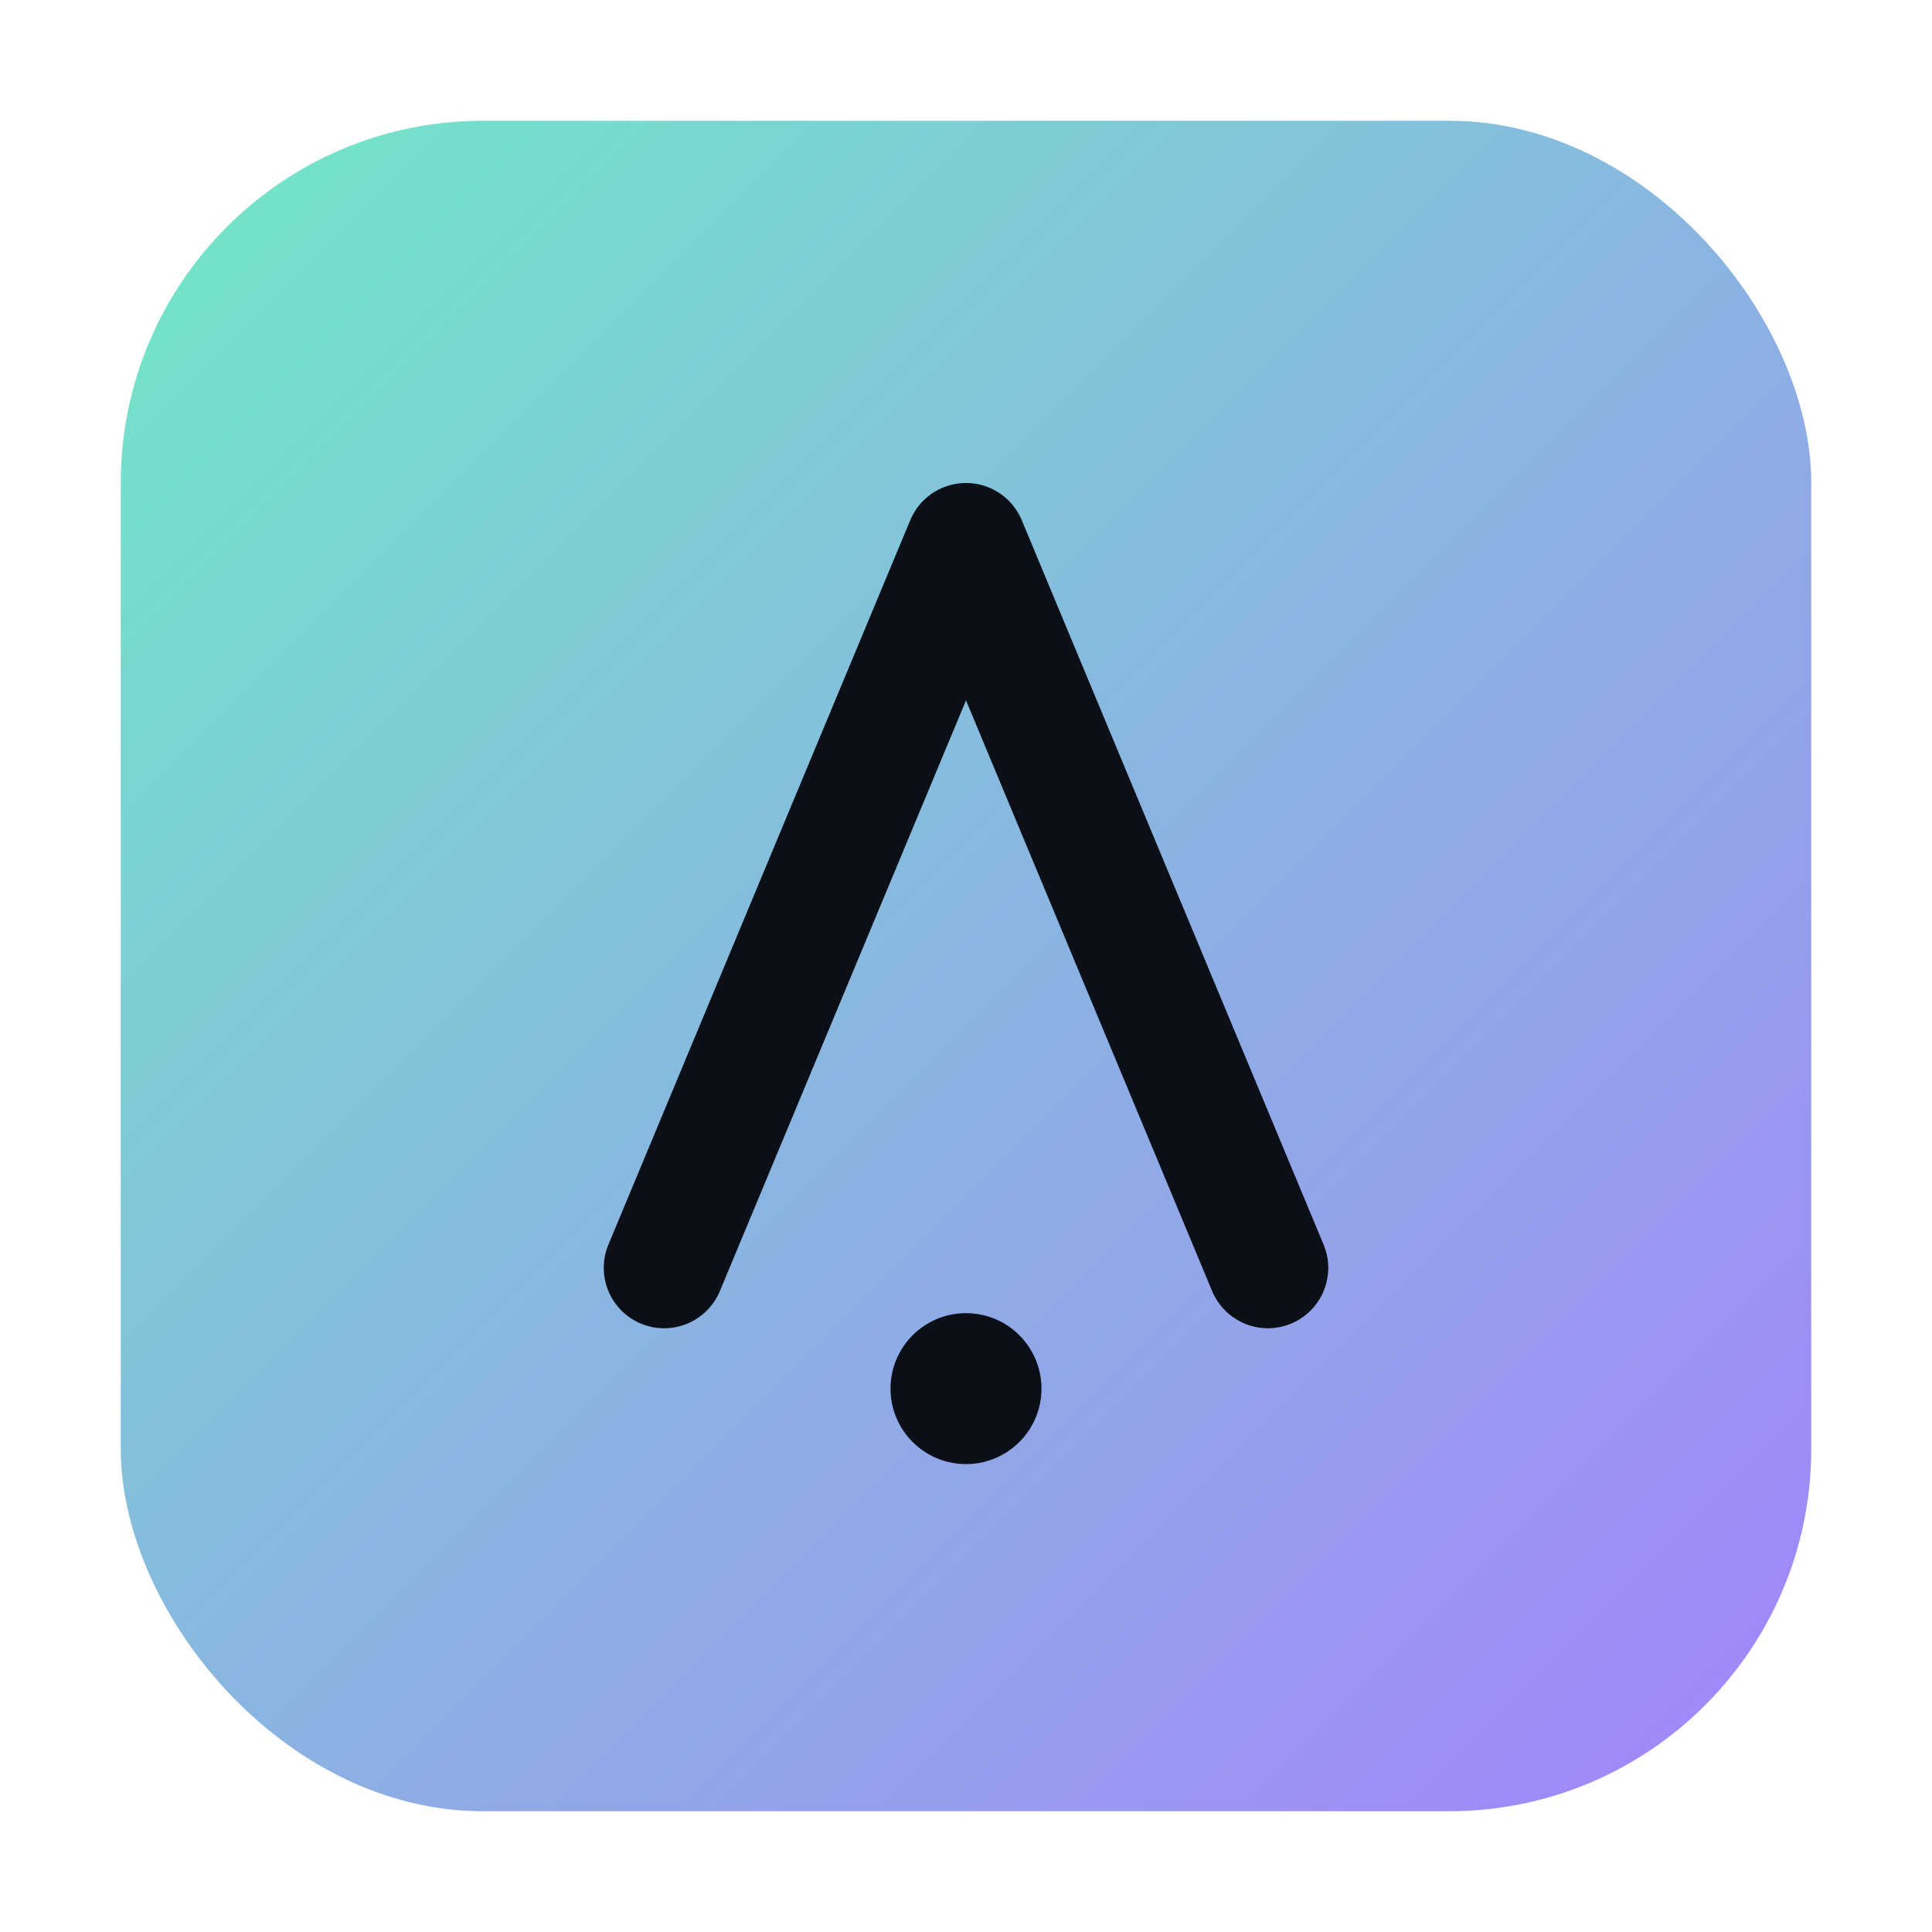
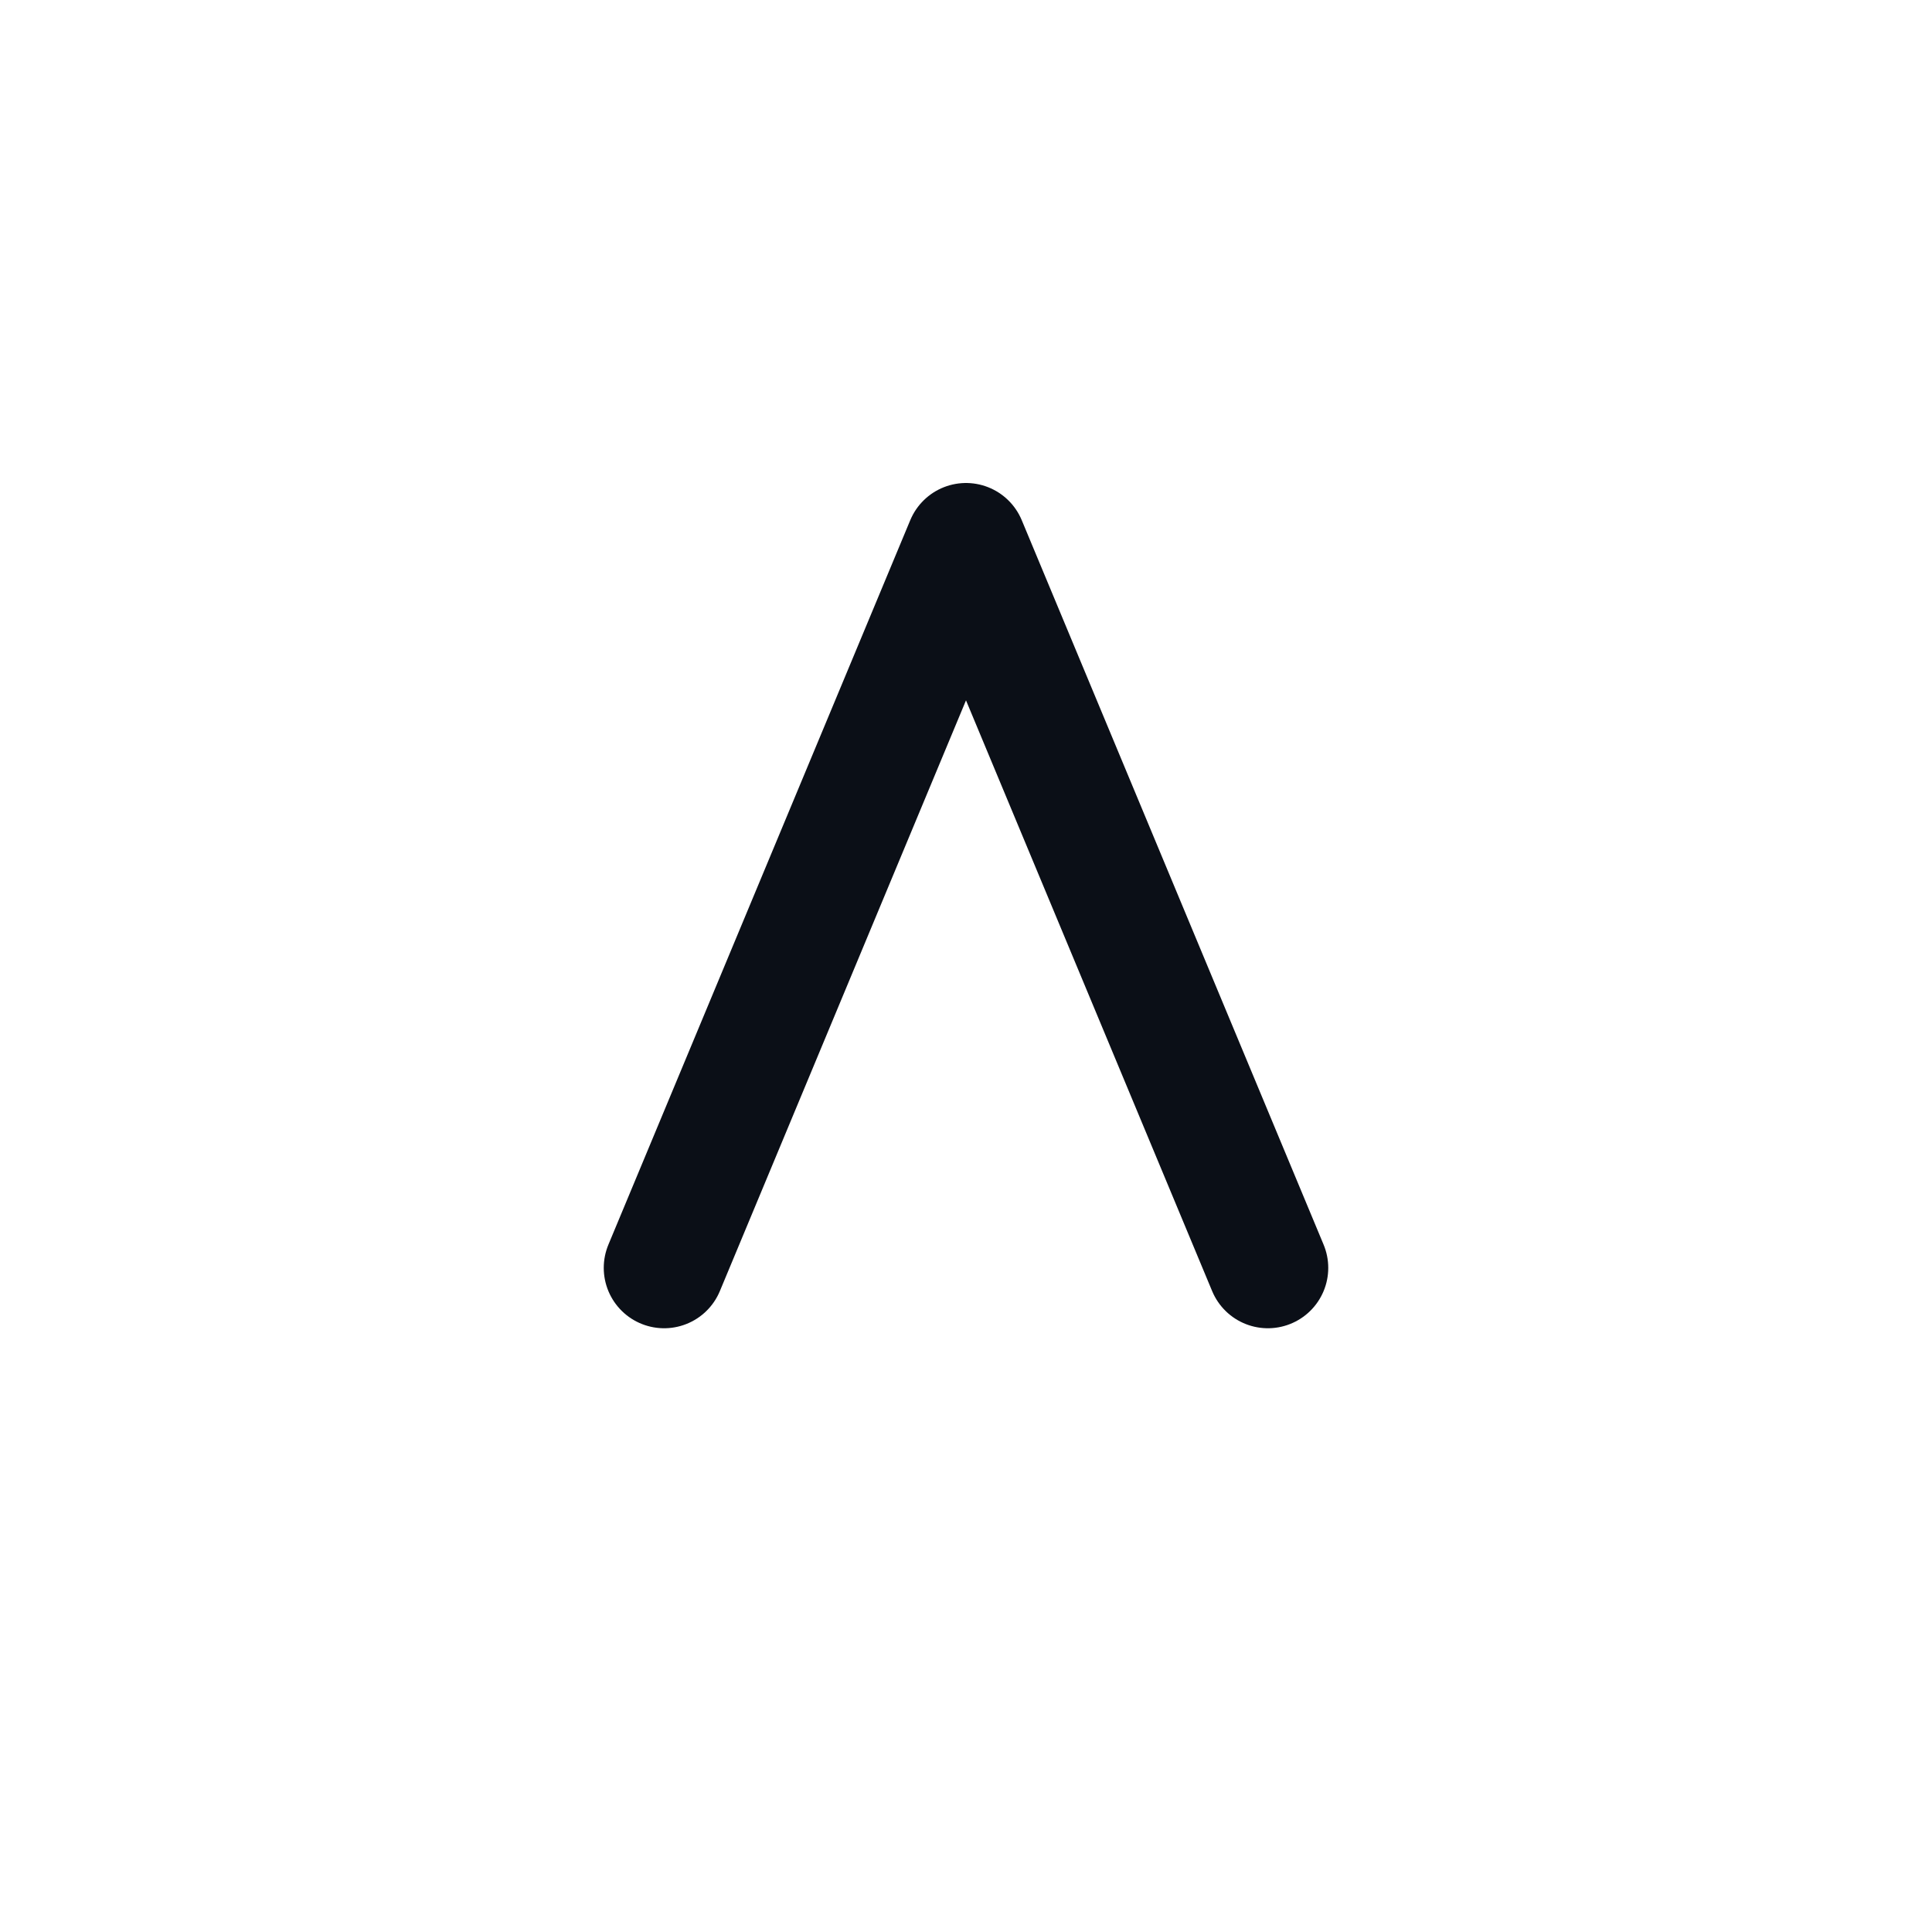
<svg xmlns="http://www.w3.org/2000/svg" width="64" height="64" viewBox="0 0 64 64" fill="none">
  <defs>
    <linearGradient id="g" x1="0" y1="0" x2="64" y2="64" gradientUnits="userSpaceOnUse">
      <stop stop-color="#6cf0c2" />
      <stop offset="1" stop-color="#a77bff" />
    </linearGradient>
  </defs>
-   <rect x="4" y="4" width="56" height="56" rx="12" fill="url(#g)" />
  <path d="M22 42 L32 18 L42 42" stroke="#0b0f17" stroke-width="4" stroke-linecap="round" stroke-linejoin="round" />
-   <circle cx="32" cy="46" r="2.5" fill="#0b0f17" />
</svg>